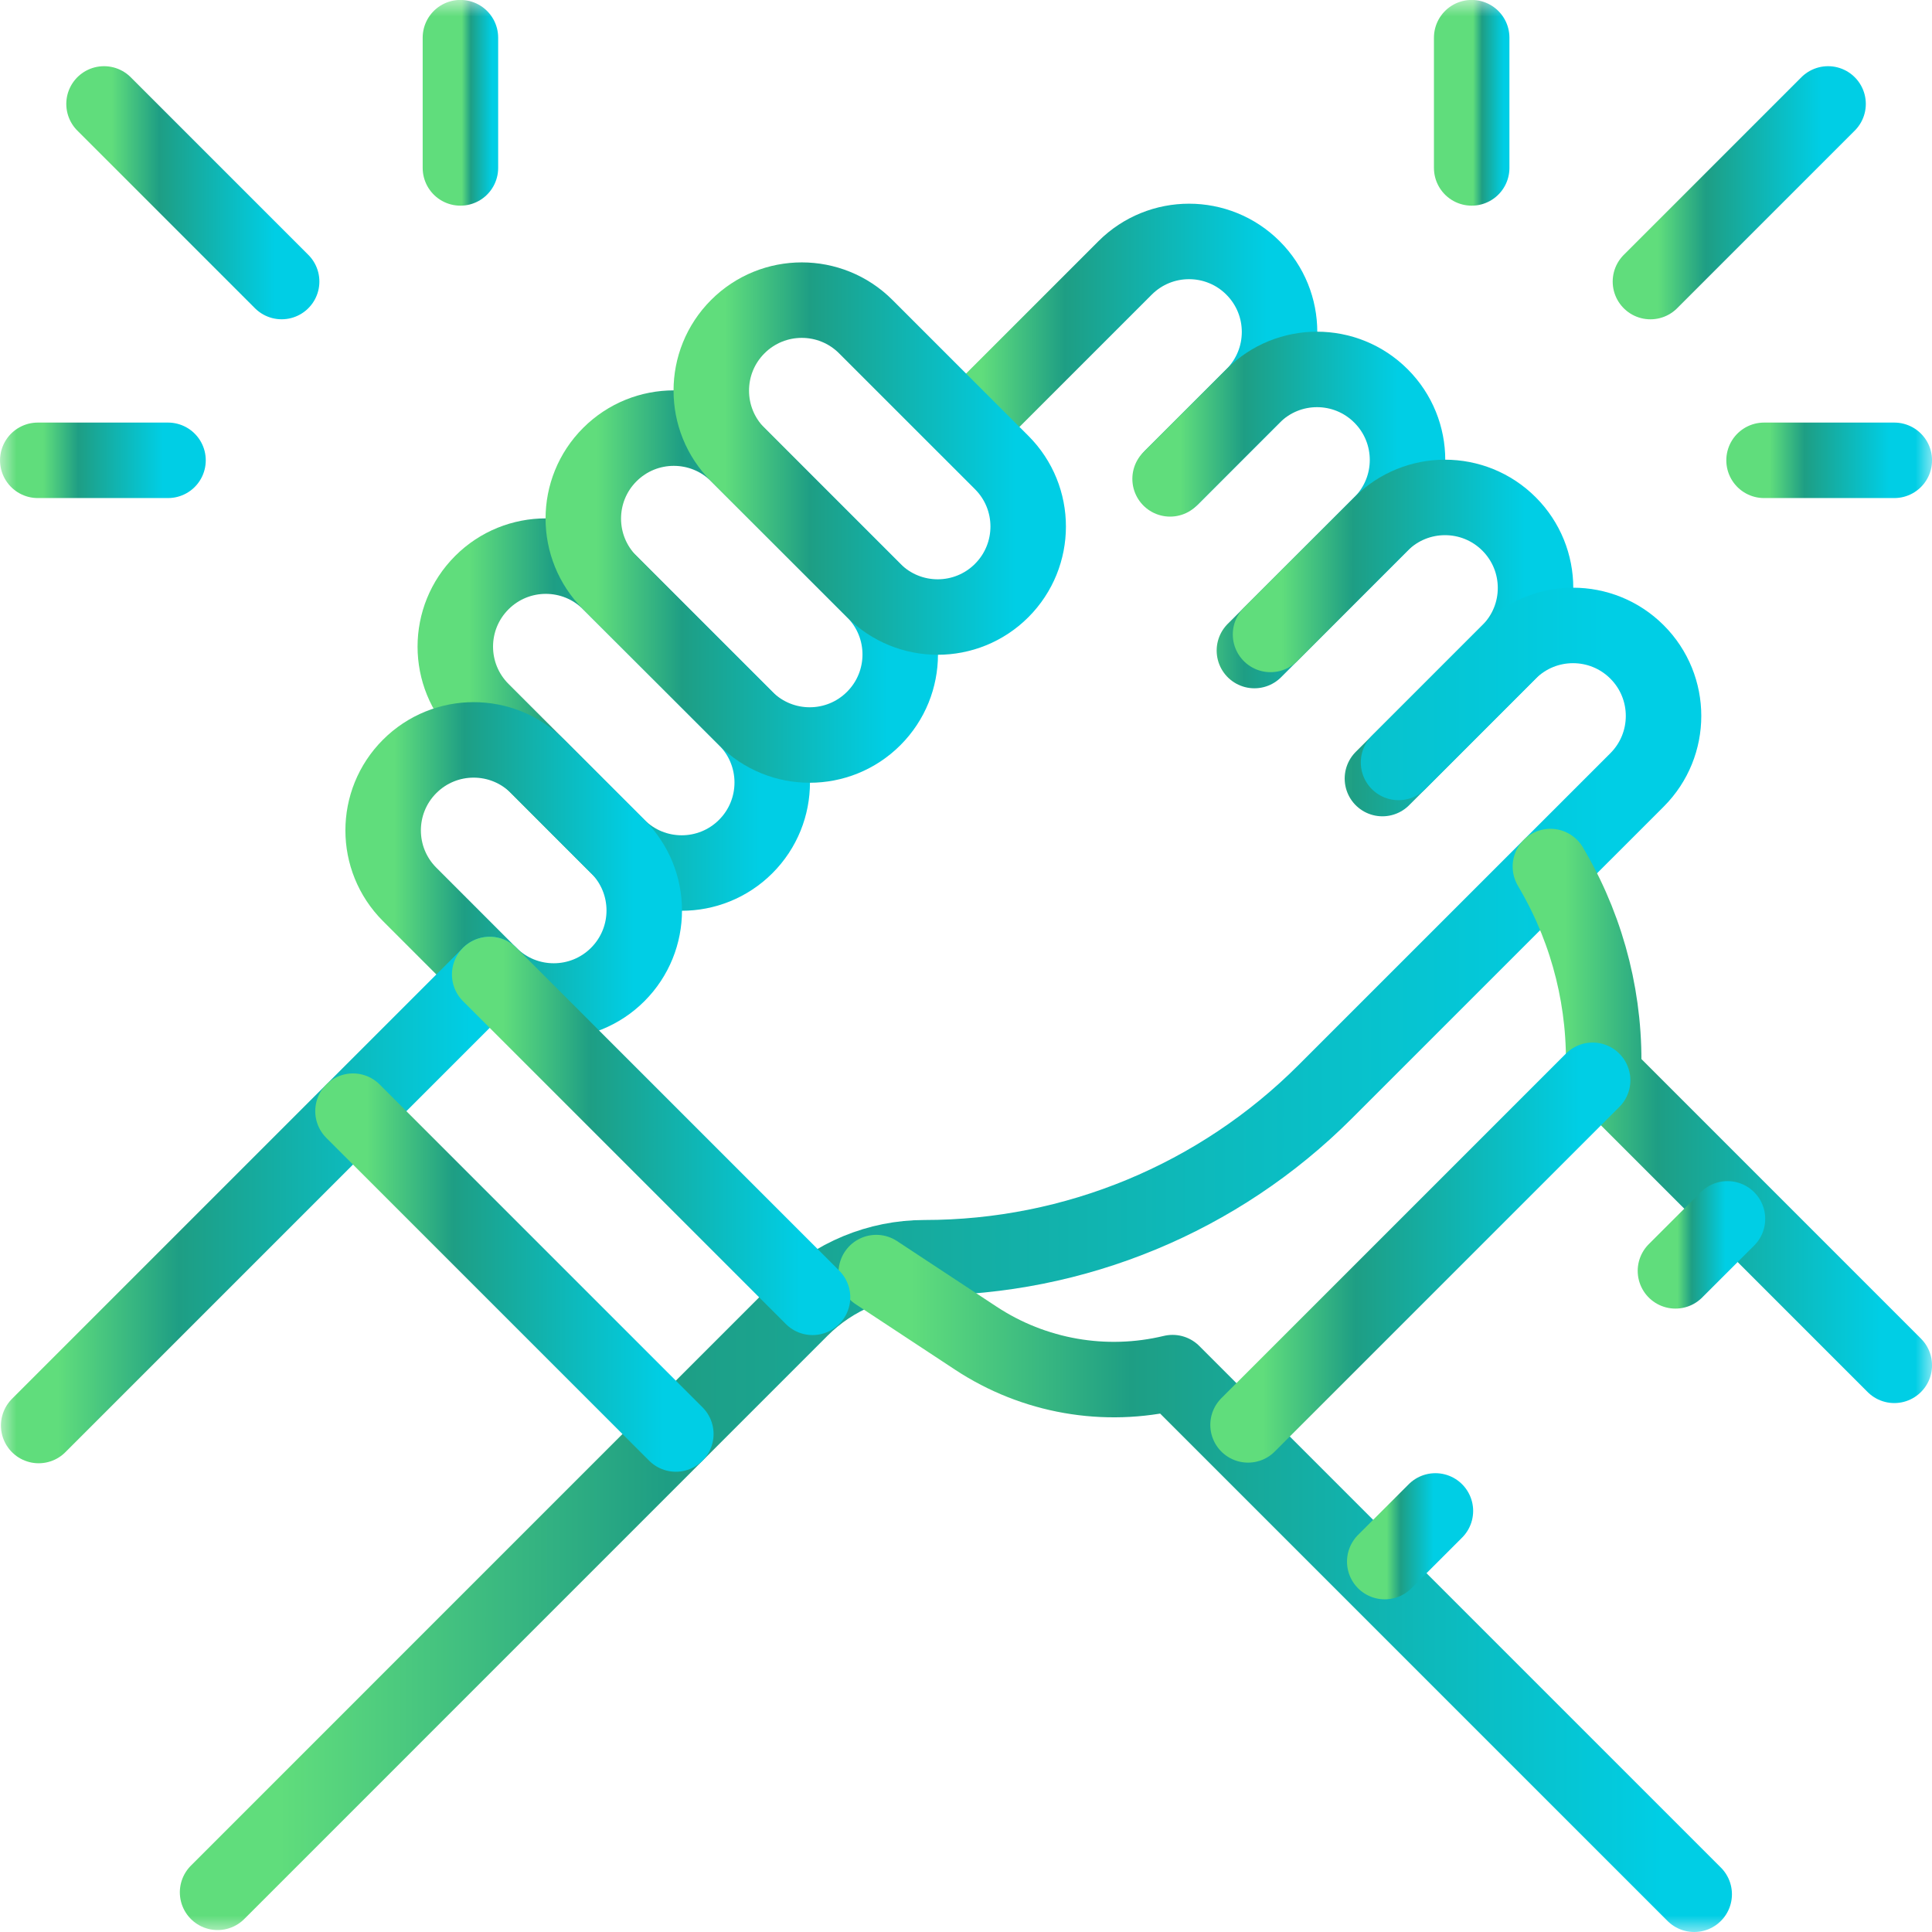
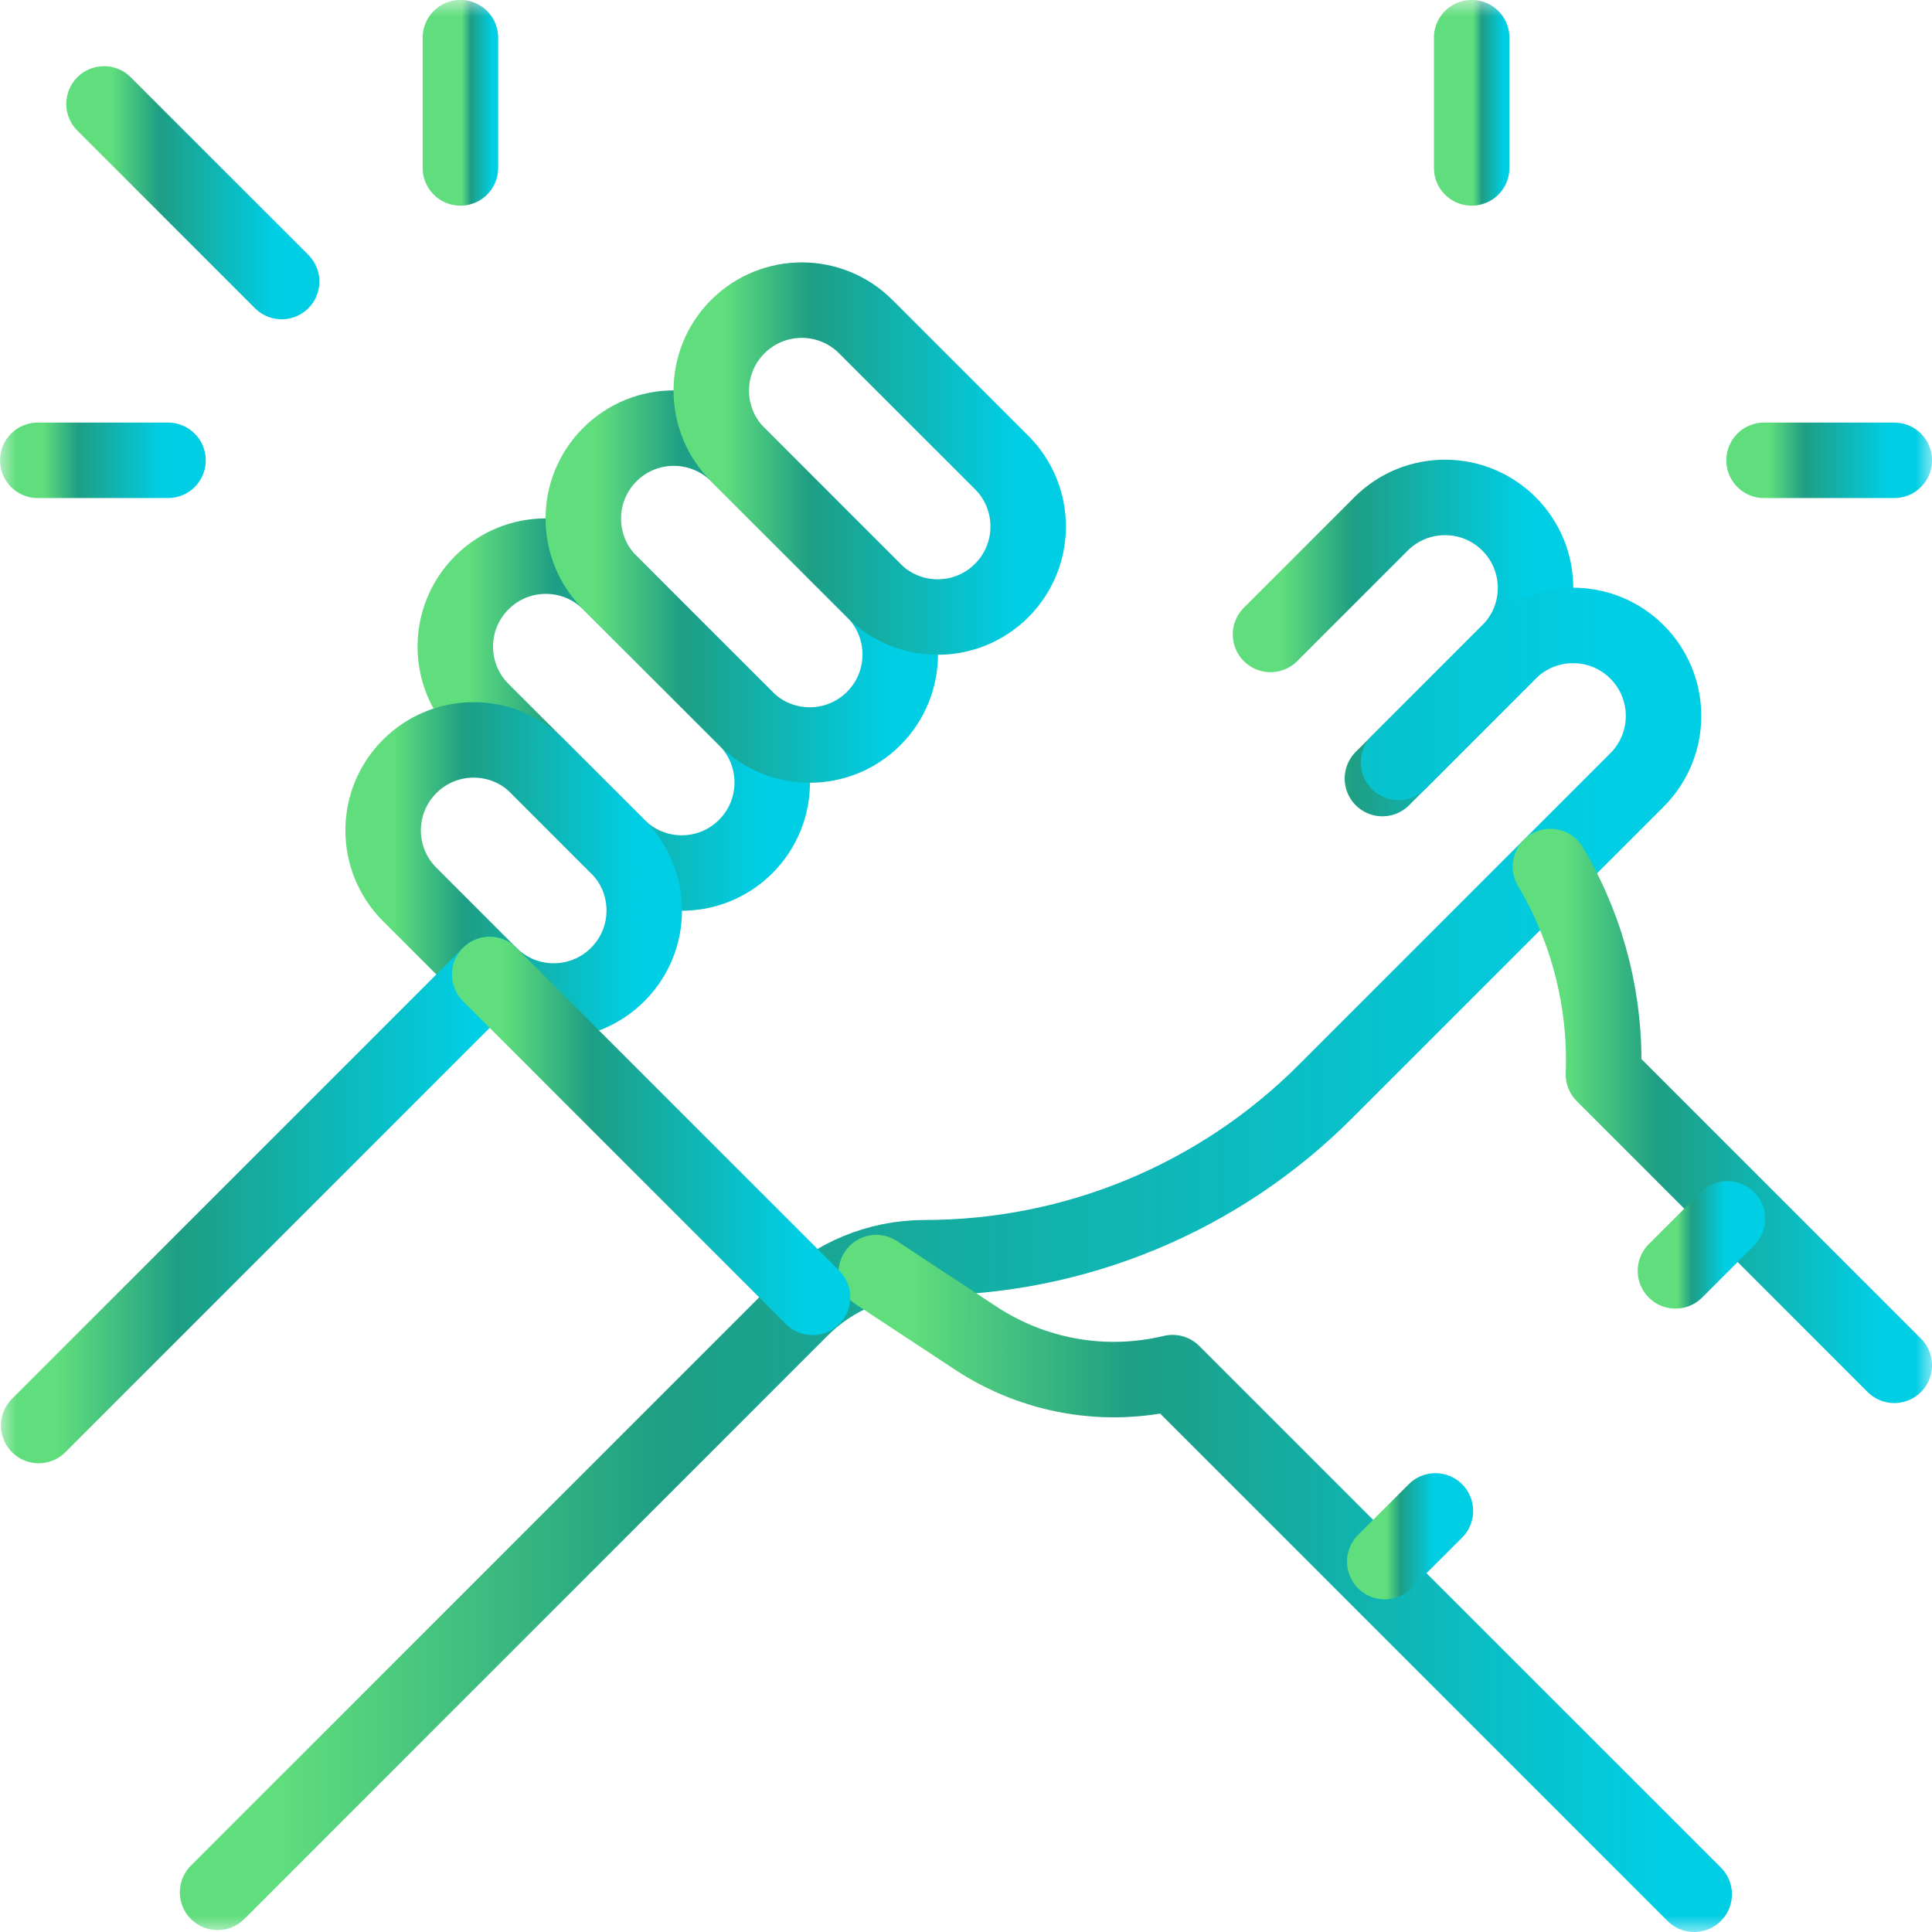
<svg xmlns="http://www.w3.org/2000/svg" width="58" height="58" viewBox="0 0 58 58" fill="none">
  <g clip-path="url(#clip0_2033_4091)">
    <mask id="mask0_2033_4091" style="mask-type:luminance" maskUnits="userSpaceOnUse" x="0" y="-1" width="59" height="59">
      <path d="M0.002 -0.001H58.002V57.999H0.002V-0.001Z" fill="white" />
    </mask>
    <g mask="url(#mask0_2033_4091)">
-       <path d="M29.069 12.75L33.775 8.044C34.836 6.983 36.556 6.983 37.617 8.044C38.678 9.105 38.678 10.825 37.617 11.886L35.185 14.319" stroke="url(#paint0_linear_2033_4091)" stroke-width="2.266" stroke-miterlimit="10" stroke-linecap="round" stroke-linejoin="round" />
-       <path d="M35.127 14.376L37.617 11.887C38.678 10.825 40.398 10.825 41.459 11.887C42.52 12.948 42.52 14.668 41.459 15.729L37.658 19.53" stroke="url(#paint1_linear_2033_4091)" stroke-width="2.266" stroke-miterlimit="10" stroke-linecap="round" stroke-linejoin="round" />
      <path d="M38.142 19.046L41.459 15.729C42.52 14.668 44.241 14.668 45.302 15.729C46.363 16.79 46.363 18.51 45.302 19.571L41.501 23.373" stroke="url(#paint2_linear_2033_4091)" stroke-width="2.266" stroke-miterlimit="10" stroke-linecap="round" stroke-linejoin="round" />
      <path d="M41.985 22.889L45.302 19.572C46.363 18.511 48.084 18.511 49.145 19.572C50.206 20.633 50.206 22.353 49.145 23.414L39.781 32.777C36.592 35.967 32.267 37.758 27.757 37.758C26.365 37.758 25.03 38.311 24.045 39.295L6.532 56.809" stroke="url(#paint3_linear_2033_4091)" stroke-width="2.266" stroke-miterlimit="10" stroke-linecap="round" stroke-linejoin="round" />
      <path d="M18.544 25.413L14.465 21.333C13.403 20.272 13.403 18.552 14.465 17.491C15.526 16.43 17.246 16.43 18.307 17.491L22.387 21.57C23.448 22.631 23.448 24.352 22.387 25.413C21.326 26.474 19.605 26.474 18.544 25.413Z" stroke="url(#paint4_linear_2033_4091)" stroke-width="2.266" stroke-miterlimit="10" stroke-linecap="round" stroke-linejoin="round" />
      <path d="M22.387 21.57L18.307 17.49C17.246 16.429 17.246 14.709 18.307 13.648C19.368 12.587 21.089 12.587 22.15 13.648L26.229 17.727C27.291 18.788 27.291 20.509 26.229 21.57C25.168 22.631 23.448 22.631 22.387 21.57Z" stroke="url(#paint5_linear_2033_4091)" stroke-width="2.266" stroke-miterlimit="10" stroke-linecap="round" stroke-linejoin="round" />
      <path d="M26.229 17.728L22.149 13.648C21.088 12.587 21.088 10.867 22.149 9.806C23.21 8.745 24.93 8.745 25.991 9.806L30.071 13.885C31.132 14.946 31.132 16.666 30.071 17.728C29.01 18.789 27.29 18.789 26.229 17.728Z" stroke="url(#paint6_linear_2033_4091)" stroke-width="2.266" stroke-miterlimit="10" stroke-linecap="round" stroke-linejoin="round" />
      <path d="M14.702 29.255L12.298 26.85C11.237 25.789 11.237 24.069 12.298 23.008C13.359 21.947 15.079 21.947 16.14 23.008L18.545 25.412C19.606 26.473 19.606 28.193 18.545 29.255C17.484 30.316 15.763 30.316 14.702 29.255Z" stroke="url(#paint7_linear_2033_4091)" stroke-width="2.266" stroke-miterlimit="10" stroke-linecap="round" stroke-linejoin="round" />
      <path d="M14.701 29.255L1.161 42.795" stroke="url(#paint8_linear_2033_4091)" stroke-width="2.266" stroke-miterlimit="10" stroke-linecap="round" stroke-linejoin="round" />
      <path d="M56.868 40.988L48.136 32.255C48.216 30.127 47.696 28.019 46.635 26.172L46.544 26.014" stroke="url(#paint9_linear_2033_4091)" stroke-width="2.266" stroke-miterlimit="10" stroke-linecap="round" stroke-linejoin="round" />
      <path d="M50.861 56.867L35.201 41.207C33.175 41.695 31.038 41.321 29.298 40.175L26.306 38.204" stroke="url(#paint10_linear_2033_4091)" stroke-width="2.266" stroke-miterlimit="10" stroke-linecap="round" stroke-linejoin="round" />
      <path d="M14.701 29.255L24.393 38.947" stroke="url(#paint11_linear_2033_4091)" stroke-width="2.266" stroke-miterlimit="10" stroke-linecap="round" stroke-linejoin="round" />
-       <path d="M10.597 33.358L20.289 43.05" stroke="url(#paint12_linear_2033_4091)" stroke-width="2.266" stroke-miterlimit="10" stroke-linecap="round" stroke-linejoin="round" />
-       <path d="M47.812 32.431L37.467 42.776" stroke="url(#paint13_linear_2033_4091)" stroke-width="2.266" stroke-miterlimit="10" stroke-linecap="round" stroke-linejoin="round" />
      <path d="M43.092 45.359L41.571 46.88" stroke="url(#paint14_linear_2033_4091)" stroke-width="2.266" stroke-miterlimit="10" stroke-linecap="round" stroke-linejoin="round" />
      <path d="M51.86 36.591L50.298 38.152" stroke="url(#paint15_linear_2033_4091)" stroke-width="2.266" stroke-miterlimit="10" stroke-linecap="round" stroke-linejoin="round" />
      <path d="M3.123 3.12L8.455 8.452" stroke="url(#paint16_linear_2033_4091)" stroke-width="2.266" stroke-miterlimit="10" stroke-linecap="round" stroke-linejoin="round" />
      <path d="M13.822 5.041V1.131" stroke="url(#paint17_linear_2033_4091)" stroke-width="2.266" stroke-miterlimit="10" stroke-linecap="round" stroke-linejoin="round" />
      <path d="M5.044 13.819H1.134" stroke="url(#paint18_linear_2033_4091)" stroke-width="2.266" stroke-miterlimit="10" stroke-linecap="round" stroke-linejoin="round" />
-       <path d="M54.88 3.12L49.547 8.453" stroke="url(#paint19_linear_2033_4091)" stroke-width="2.266" stroke-miterlimit="10" stroke-linecap="round" stroke-linejoin="round" />
      <path d="M44.181 5.041V1.131" stroke="url(#paint20_linear_2033_4091)" stroke-width="2.266" stroke-miterlimit="10" stroke-linecap="round" stroke-linejoin="round" />
      <path d="M52.958 13.819H56.868" stroke="url(#paint21_linear_2033_4091)" stroke-width="2.266" stroke-miterlimit="10" stroke-linecap="round" stroke-linejoin="round" />
    </g>
  </g>
  <defs>
    <linearGradient id="paint0_linear_2033_4091" x1="29.069" y1="10.784" x2="38.413" y2="10.784" gradientUnits="userSpaceOnUse">
      <stop offset="0.043" stop-color="#60DD7C" />
      <stop offset="0.311" stop-color="#1E9E84" />
      <stop offset="0.96" stop-color="#00CEE5" />
    </linearGradient>
    <linearGradient id="paint1_linear_2033_4091" x1="35.127" y1="15.31" x2="42.255" y2="15.31" gradientUnits="userSpaceOnUse">
      <stop offset="0.043" stop-color="#60DD7C" />
      <stop offset="0.311" stop-color="#1E9E84" />
      <stop offset="0.96" stop-color="#00CEE5" />
    </linearGradient>
    <linearGradient id="paint2_linear_2033_4091" x1="38.142" y1="19.153" x2="46.098" y2="19.153" gradientUnits="userSpaceOnUse">
      <stop offset="0.043" stop-color="#60DD7C" />
      <stop offset="0.311" stop-color="#1E9E84" />
      <stop offset="0.96" stop-color="#00CEE5" />
    </linearGradient>
    <linearGradient id="paint3_linear_2033_4091" x1="6.532" y1="37.792" x2="49.94" y2="37.792" gradientUnits="userSpaceOnUse">
      <stop offset="0.043" stop-color="#60DD7C" />
      <stop offset="0.311" stop-color="#1E9E84" />
      <stop offset="0.96" stop-color="#00CEE5" />
    </linearGradient>
    <linearGradient id="paint4_linear_2033_4091" x1="13.669" y1="21.452" x2="23.182" y2="21.452" gradientUnits="userSpaceOnUse">
      <stop offset="0.043" stop-color="#60DD7C" />
      <stop offset="0.311" stop-color="#1E9E84" />
      <stop offset="0.96" stop-color="#00CEE5" />
    </linearGradient>
    <linearGradient id="paint5_linear_2033_4091" x1="17.512" y1="17.609" x2="27.025" y2="17.609" gradientUnits="userSpaceOnUse">
      <stop offset="0.043" stop-color="#60DD7C" />
      <stop offset="0.311" stop-color="#1E9E84" />
      <stop offset="0.96" stop-color="#00CEE5" />
    </linearGradient>
    <linearGradient id="paint6_linear_2033_4091" x1="21.353" y1="13.767" x2="30.867" y2="13.767" gradientUnits="userSpaceOnUse">
      <stop offset="0.043" stop-color="#60DD7C" />
      <stop offset="0.311" stop-color="#1E9E84" />
      <stop offset="0.96" stop-color="#00CEE5" />
    </linearGradient>
    <linearGradient id="paint7_linear_2033_4091" x1="11.502" y1="26.131" x2="19.34" y2="26.131" gradientUnits="userSpaceOnUse">
      <stop offset="0.043" stop-color="#60DD7C" />
      <stop offset="0.311" stop-color="#1E9E84" />
      <stop offset="0.96" stop-color="#00CEE5" />
    </linearGradient>
    <linearGradient id="paint8_linear_2033_4091" x1="1.161" y1="36.025" x2="14.701" y2="36.025" gradientUnits="userSpaceOnUse">
      <stop offset="0.043" stop-color="#60DD7C" />
      <stop offset="0.311" stop-color="#1E9E84" />
      <stop offset="0.96" stop-color="#00CEE5" />
    </linearGradient>
    <linearGradient id="paint9_linear_2033_4091" x1="46.544" y1="33.501" x2="56.868" y2="33.501" gradientUnits="userSpaceOnUse">
      <stop offset="0.043" stop-color="#60DD7C" />
      <stop offset="0.311" stop-color="#1E9E84" />
      <stop offset="0.96" stop-color="#00CEE5" />
    </linearGradient>
    <linearGradient id="paint10_linear_2033_4091" x1="26.306" y1="47.535" x2="50.861" y2="47.535" gradientUnits="userSpaceOnUse">
      <stop offset="0.043" stop-color="#60DD7C" />
      <stop offset="0.311" stop-color="#1E9E84" />
      <stop offset="0.96" stop-color="#00CEE5" />
    </linearGradient>
    <linearGradient id="paint11_linear_2033_4091" x1="14.701" y1="34.101" x2="24.393" y2="34.101" gradientUnits="userSpaceOnUse">
      <stop offset="0.043" stop-color="#60DD7C" />
      <stop offset="0.311" stop-color="#1E9E84" />
      <stop offset="0.96" stop-color="#00CEE5" />
    </linearGradient>
    <linearGradient id="paint12_linear_2033_4091" x1="10.597" y1="38.204" x2="20.289" y2="38.204" gradientUnits="userSpaceOnUse">
      <stop offset="0.043" stop-color="#60DD7C" />
      <stop offset="0.311" stop-color="#1E9E84" />
      <stop offset="0.96" stop-color="#00CEE5" />
    </linearGradient>
    <linearGradient id="paint13_linear_2033_4091" x1="37.467" y1="37.604" x2="47.812" y2="37.604" gradientUnits="userSpaceOnUse">
      <stop offset="0.043" stop-color="#60DD7C" />
      <stop offset="0.311" stop-color="#1E9E84" />
      <stop offset="0.96" stop-color="#00CEE5" />
    </linearGradient>
    <linearGradient id="paint14_linear_2033_4091" x1="41.571" y1="46.119" x2="43.092" y2="46.119" gradientUnits="userSpaceOnUse">
      <stop offset="0.043" stop-color="#60DD7C" />
      <stop offset="0.311" stop-color="#1E9E84" />
      <stop offset="0.96" stop-color="#00CEE5" />
    </linearGradient>
    <linearGradient id="paint15_linear_2033_4091" x1="50.298" y1="37.371" x2="51.86" y2="37.371" gradientUnits="userSpaceOnUse">
      <stop offset="0.043" stop-color="#60DD7C" />
      <stop offset="0.311" stop-color="#1E9E84" />
      <stop offset="0.96" stop-color="#00CEE5" />
    </linearGradient>
    <linearGradient id="paint16_linear_2033_4091" x1="3.123" y1="5.786" x2="8.455" y2="5.786" gradientUnits="userSpaceOnUse">
      <stop offset="0.043" stop-color="#60DD7C" />
      <stop offset="0.311" stop-color="#1E9E84" />
      <stop offset="0.96" stop-color="#00CEE5" />
    </linearGradient>
    <linearGradient id="paint17_linear_2033_4091" x1="13.822" y1="3.086" x2="14.822" y2="3.086" gradientUnits="userSpaceOnUse">
      <stop offset="0.043" stop-color="#60DD7C" />
      <stop offset="0.311" stop-color="#1E9E84" />
      <stop offset="0.96" stop-color="#00CEE5" />
    </linearGradient>
    <linearGradient id="paint18_linear_2033_4091" x1="1.134" y1="13.319" x2="5.044" y2="13.319" gradientUnits="userSpaceOnUse">
      <stop offset="0.043" stop-color="#60DD7C" />
      <stop offset="0.311" stop-color="#1E9E84" />
      <stop offset="0.96" stop-color="#00CEE5" />
    </linearGradient>
    <linearGradient id="paint19_linear_2033_4091" x1="49.547" y1="5.787" x2="54.88" y2="5.787" gradientUnits="userSpaceOnUse">
      <stop offset="0.043" stop-color="#60DD7C" />
      <stop offset="0.311" stop-color="#1E9E84" />
      <stop offset="0.96" stop-color="#00CEE5" />
    </linearGradient>
    <linearGradient id="paint20_linear_2033_4091" x1="44.181" y1="3.086" x2="45.181" y2="3.086" gradientUnits="userSpaceOnUse">
      <stop offset="0.043" stop-color="#60DD7C" />
      <stop offset="0.311" stop-color="#1E9E84" />
      <stop offset="0.96" stop-color="#00CEE5" />
    </linearGradient>
    <linearGradient id="paint21_linear_2033_4091" x1="52.958" y1="13.319" x2="56.868" y2="13.319" gradientUnits="userSpaceOnUse">
      <stop offset="0.043" stop-color="#60DD7C" />
      <stop offset="0.311" stop-color="#1E9E84" />
      <stop offset="0.96" stop-color="#00CEE5" />
    </linearGradient>
    <clipPath id="clip0_2033_4091">
      <rect width="58" height="58" fill="white" transform="translate(-0)" />
    </clipPath>
  </defs>
</svg>